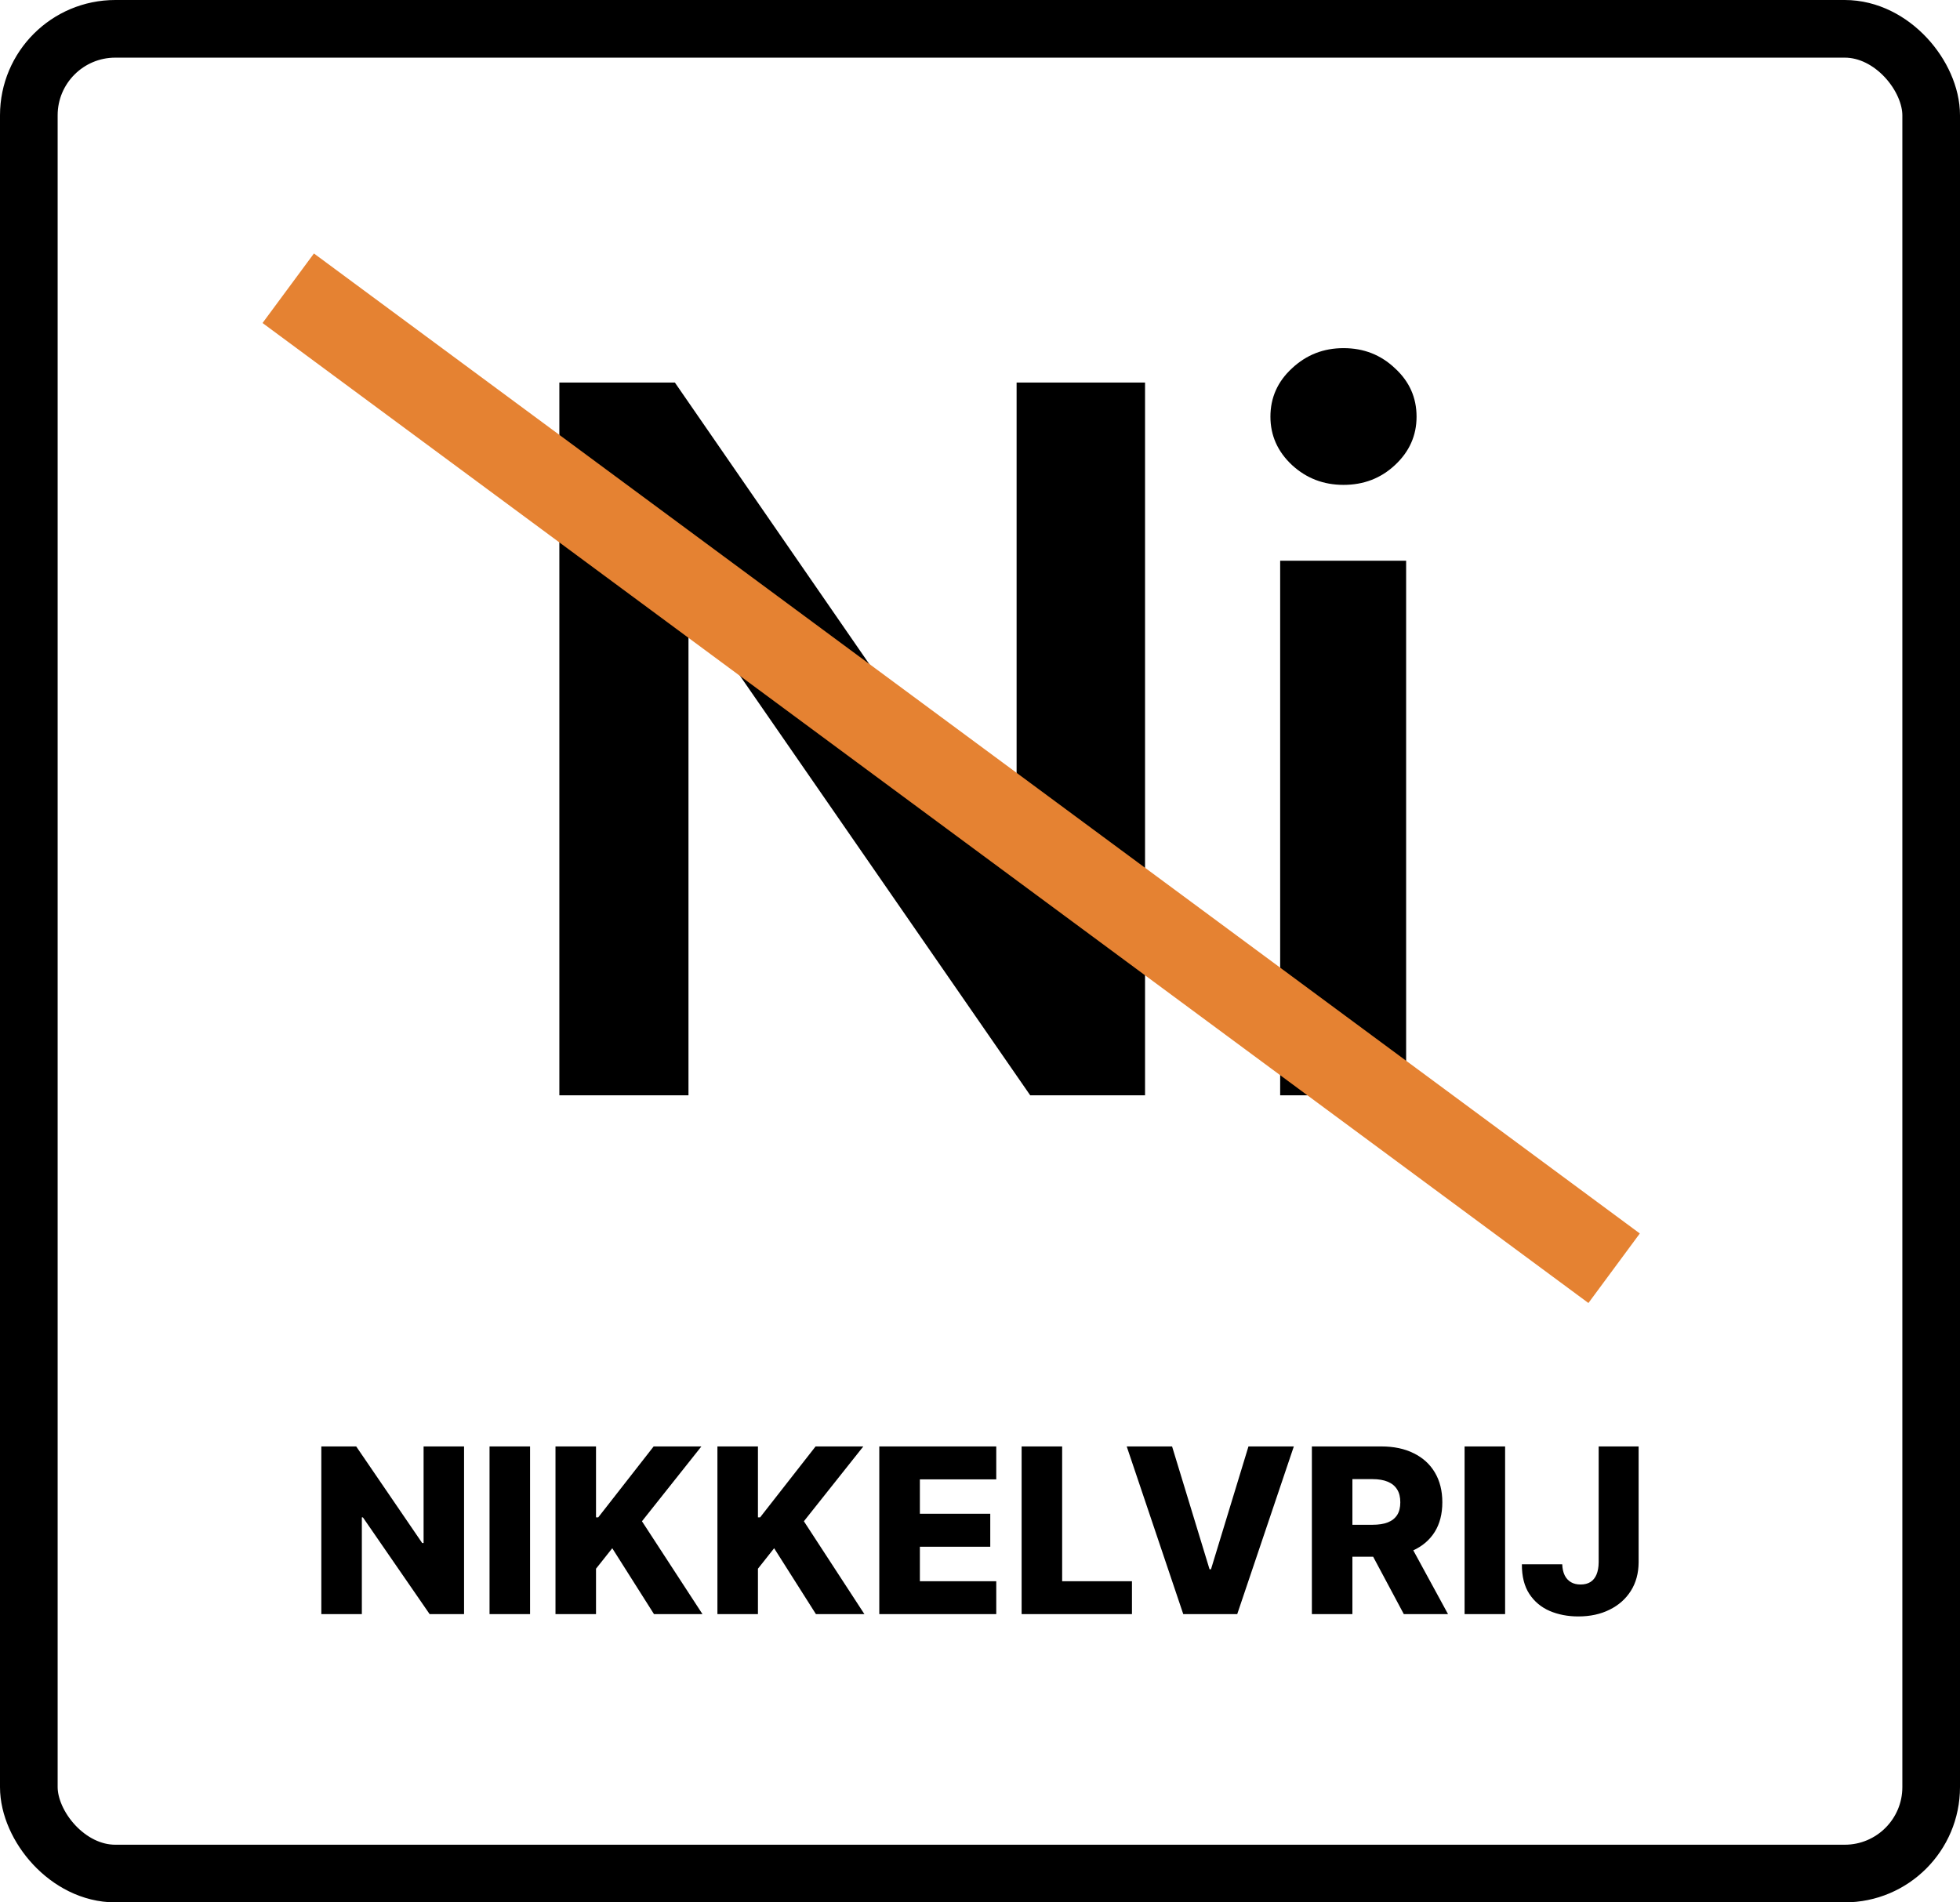
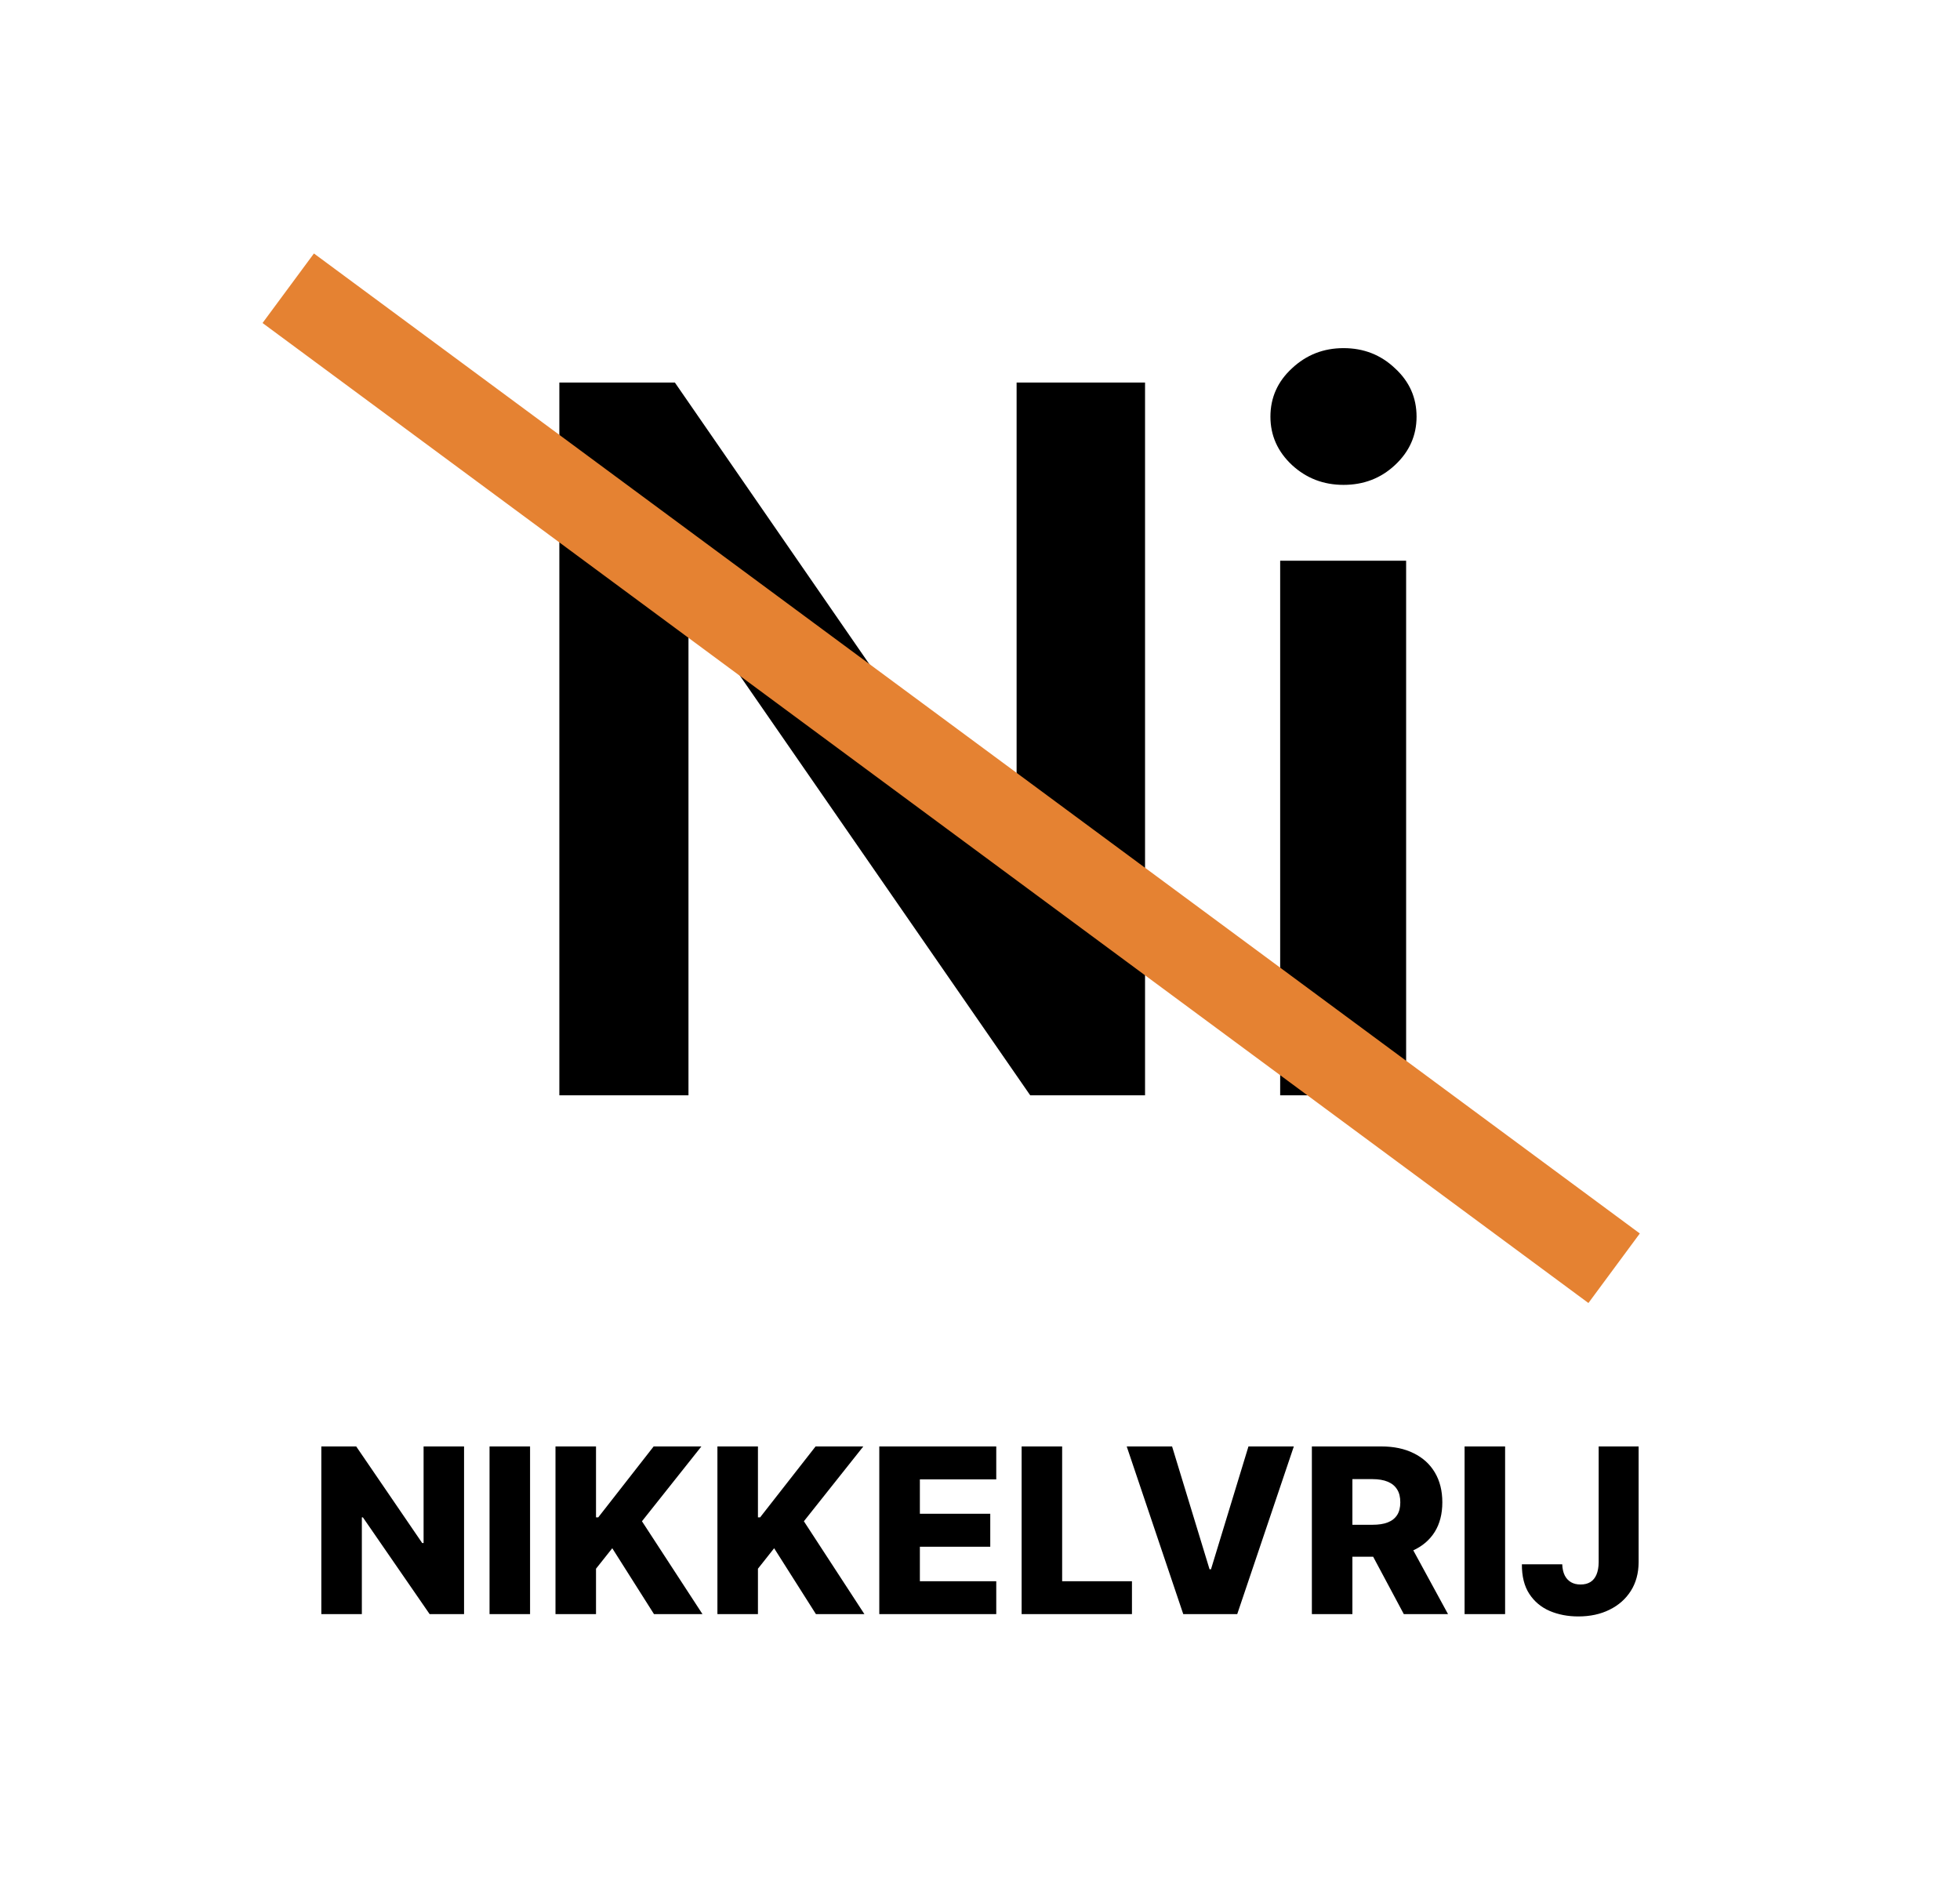
<svg xmlns="http://www.w3.org/2000/svg" fill="none" viewBox="0 0 34 33" height="33" width="34">
-   <path fill="black" d="M19.863 6.636V19H17.871L12.045 10.579H11.943V19H9.703V6.636H11.707L17.527 15.064H17.635V6.636H19.863ZM22.207 19V9.727H24.392V19H22.207ZM23.306 8.411C22.959 8.411 22.662 8.297 22.412 8.067C22.163 7.834 22.038 7.554 22.038 7.228C22.038 6.898 22.163 6.618 22.412 6.389C22.662 6.155 22.959 6.039 23.306 6.039C23.656 6.039 23.953 6.155 24.199 6.389C24.449 6.618 24.573 6.898 24.573 7.228C24.573 7.554 24.449 7.834 24.199 8.067C23.953 8.297 23.656 8.411 23.306 8.411Z" />
+   <path fill="black" d="M19.863 6.636V19H17.871L12.045 10.579H11.943V19H9.703V6.636H11.707L17.527 15.064H17.635V6.636H19.863M22.207 19V9.727H24.392V19H22.207ZM23.306 8.411C22.959 8.411 22.662 8.297 22.412 8.067C22.163 7.834 22.038 7.554 22.038 7.228C22.038 6.898 22.163 6.618 22.412 6.389C22.662 6.155 22.959 6.039 23.306 6.039C23.656 6.039 23.953 6.155 24.199 6.389C24.449 6.618 24.573 6.898 24.573 7.228C24.573 7.554 24.449 7.834 24.199 8.067C23.953 8.297 23.656 8.411 23.306 8.411Z" />
  <path stroke-width="1.5" stroke="#E58232" d="M5 5L28 22" />
-   <rect stroke="black" rx="1.5" height="32" width="33" y="0.5" x="0.5" />
  <path fill="black" d="M8.05 25.091V28H7.453L6.295 26.321H6.277V28H5.574V25.091H6.179L7.324 26.767H7.348V25.091H8.05ZM9.195 25.091V28H8.492V25.091H9.195ZM9.636 28V25.091H10.339V26.321H10.378L11.339 25.091H12.167L11.136 26.389L12.186 28H11.345L10.621 26.857L10.339 27.212V28H9.636ZM12.445 28V25.091H13.148V26.321H13.186L14.148 25.091H14.976L13.945 26.389L14.995 28H14.154L13.429 26.857L13.148 27.212V28H12.445ZM15.253 28V25.091H17.282V25.662H15.957V26.259H17.178V26.831H15.957V27.429H17.282V28H15.253ZM17.722 28V25.091H18.425V27.429H19.636V28H17.722ZM20.332 25.091L20.982 27.222H21.007L21.657 25.091H22.444L21.462 28H20.526L19.545 25.091H20.332ZM22.757 28V25.091H23.959C24.177 25.091 24.365 25.13 24.523 25.209C24.682 25.287 24.805 25.398 24.891 25.544C24.977 25.689 25.02 25.861 25.02 26.06C25.02 26.261 24.976 26.433 24.888 26.574C24.8 26.714 24.675 26.821 24.513 26.895C24.351 26.968 24.159 27.004 23.938 27.004H23.178V26.45H23.807C23.913 26.45 24.002 26.437 24.073 26.409C24.145 26.381 24.199 26.338 24.236 26.281C24.273 26.224 24.291 26.15 24.291 26.06C24.291 25.97 24.273 25.895 24.236 25.837C24.199 25.777 24.145 25.733 24.073 25.703C24.001 25.673 23.912 25.658 23.807 25.658H23.46V28H22.757ZM24.395 26.671L25.119 28H24.352L23.642 26.671H24.395ZM26.109 25.091V28H25.406V25.091H26.109ZM27.732 25.091H28.425V27.102C28.424 27.291 28.379 27.456 28.29 27.597C28.201 27.737 28.078 27.846 27.921 27.923C27.765 28.001 27.584 28.04 27.378 28.04C27.197 28.04 27.031 28.008 26.883 27.945C26.735 27.881 26.617 27.783 26.529 27.649C26.442 27.516 26.399 27.345 26.4 27.136H27.1C27.103 27.211 27.117 27.275 27.143 27.328C27.169 27.38 27.206 27.419 27.252 27.446C27.298 27.473 27.354 27.486 27.418 27.486C27.485 27.486 27.542 27.472 27.589 27.443C27.635 27.414 27.67 27.371 27.694 27.314C27.718 27.257 27.731 27.187 27.732 27.102V25.091Z" />
</svg>